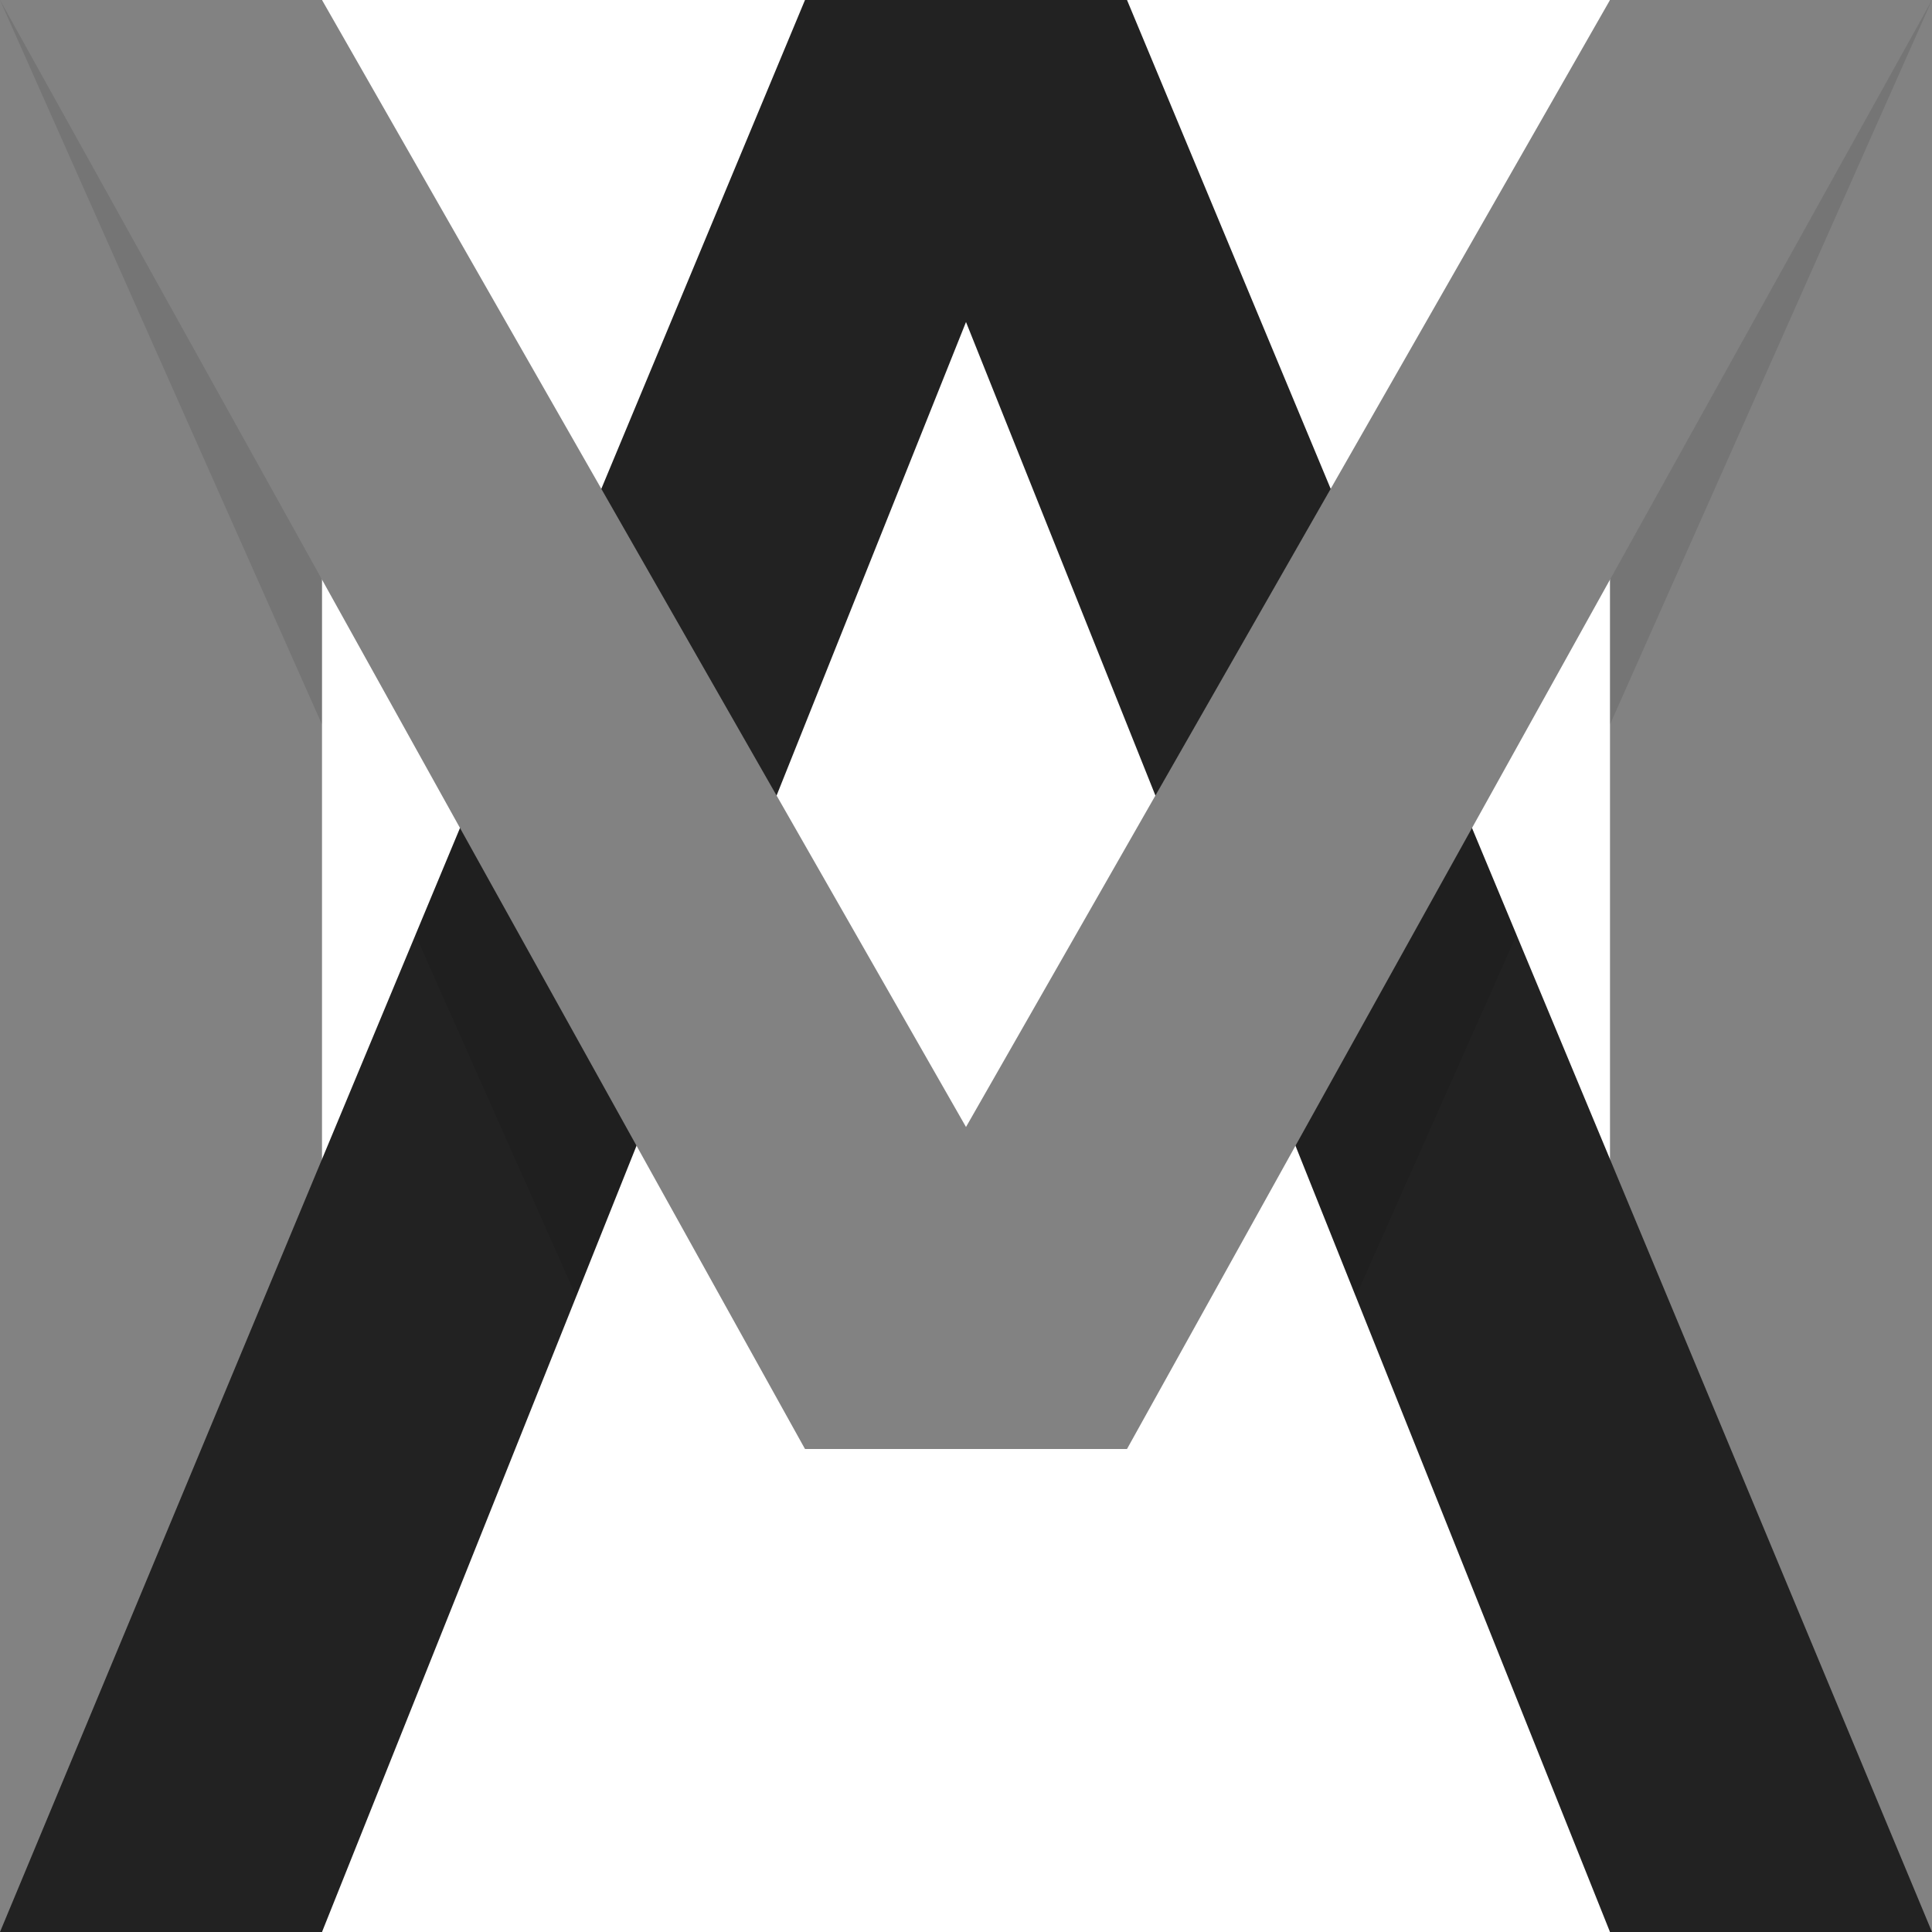
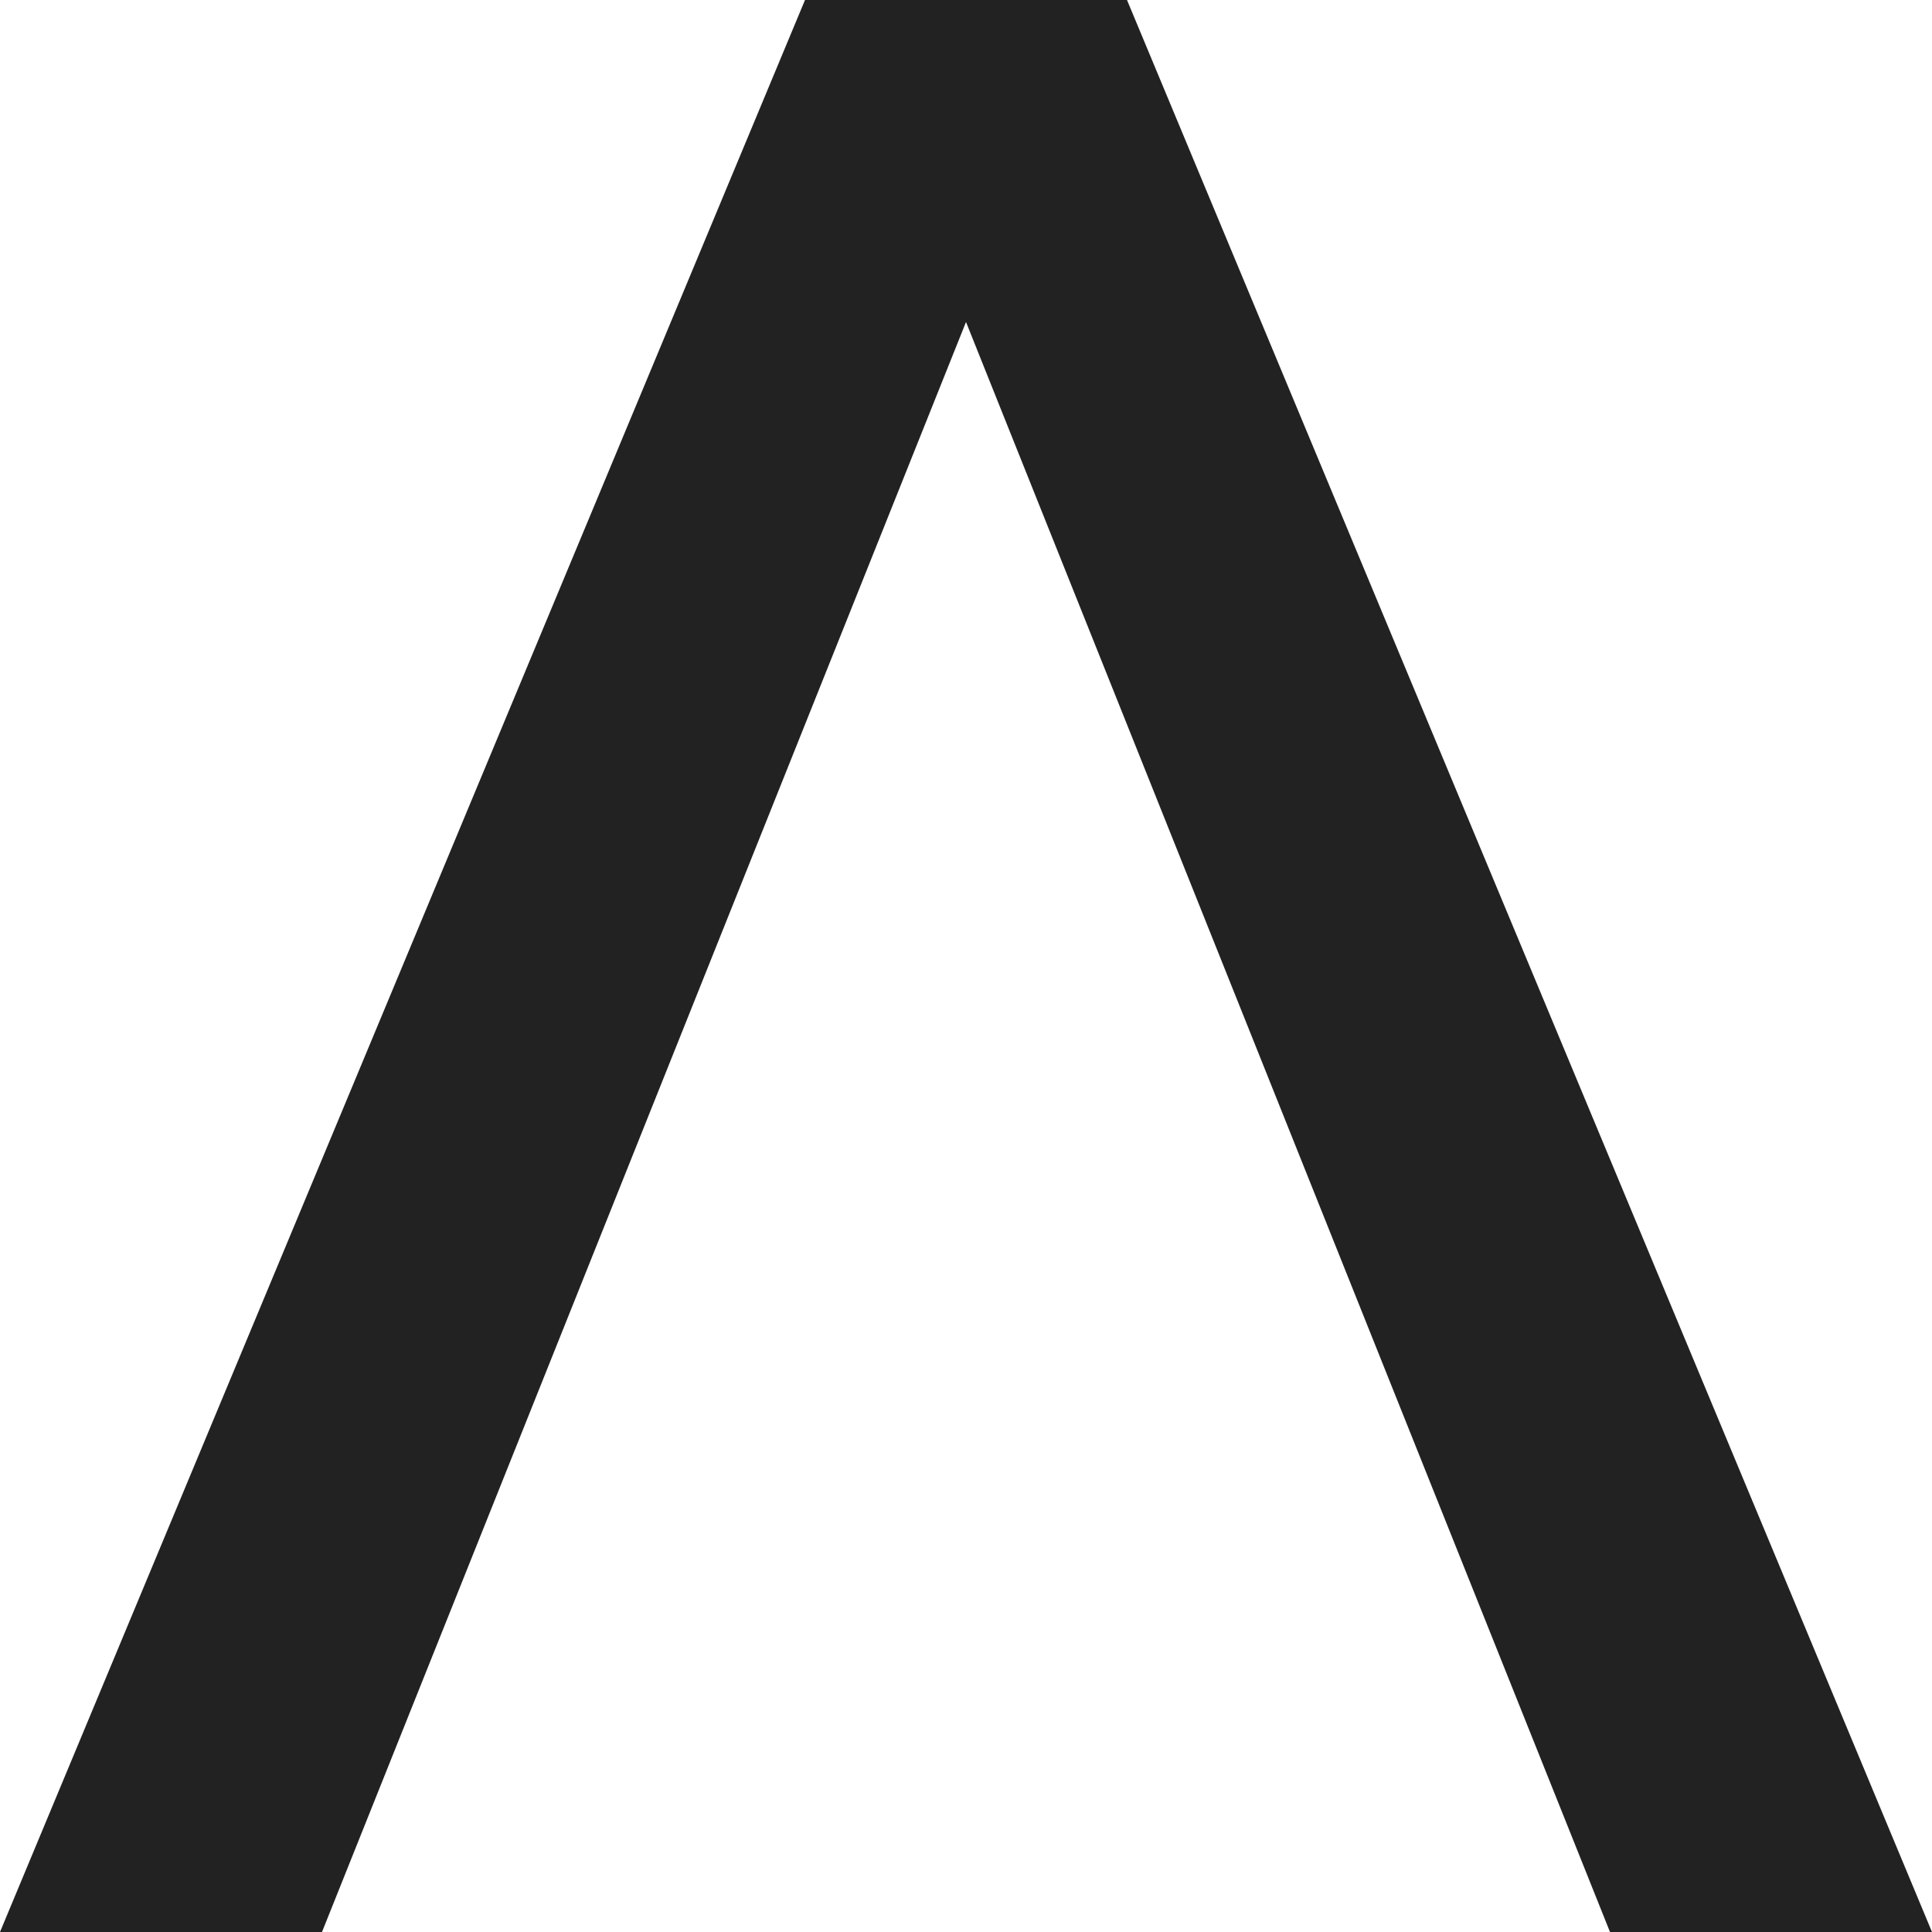
<svg xmlns="http://www.w3.org/2000/svg" width="240px" height="240px" viewBox="0 0 240 240" version="1.1">
  <title>AM_logo_v1_s2</title>
  <desc>Created with Sketch.</desc>
  <g id="AM_logo_v1_s2" stroke="none" stroke-width="1" fill="none" fill-rule="evenodd">
    <rect id="Rectangle-5" x="0" y="0" width="480" height="480" />
    <g id="logo">
-       <path d="M0,0 L40,0 L40,240 L0,240 L0,0 Z M200,0 L240,0 L240,240 L200,240 L200,0 Z" id="I-I" fill="#828282" />
      <polygon id="A" fill="#222222" points="140 0 240 240 200 240 120 40 40 240 0 240 100 0" />
      <g id="shadow" fill="#000000" fill-opacity="0.1">
-         <path d="M143.529,98.824 L165.301,60.723 L188.387,116.129 L168.421,161.053 L143.529,98.824 Z M240,0 L200,90 L200,0 L240,0 Z M71.579,161.053 L51.613,116.129 L74.699,60.723 L96.471,98.824 L71.579,161.053 Z M40,90 L0,0 L40,0 L40,90 Z" id="Combined-Shape" />
-       </g>
-       <polygon id="V" fill="#828282" points="120 140 200 0 240 0 140 180 100 180 0 0 40 0" />
+         </g>
    </g>
  </g>
</svg>